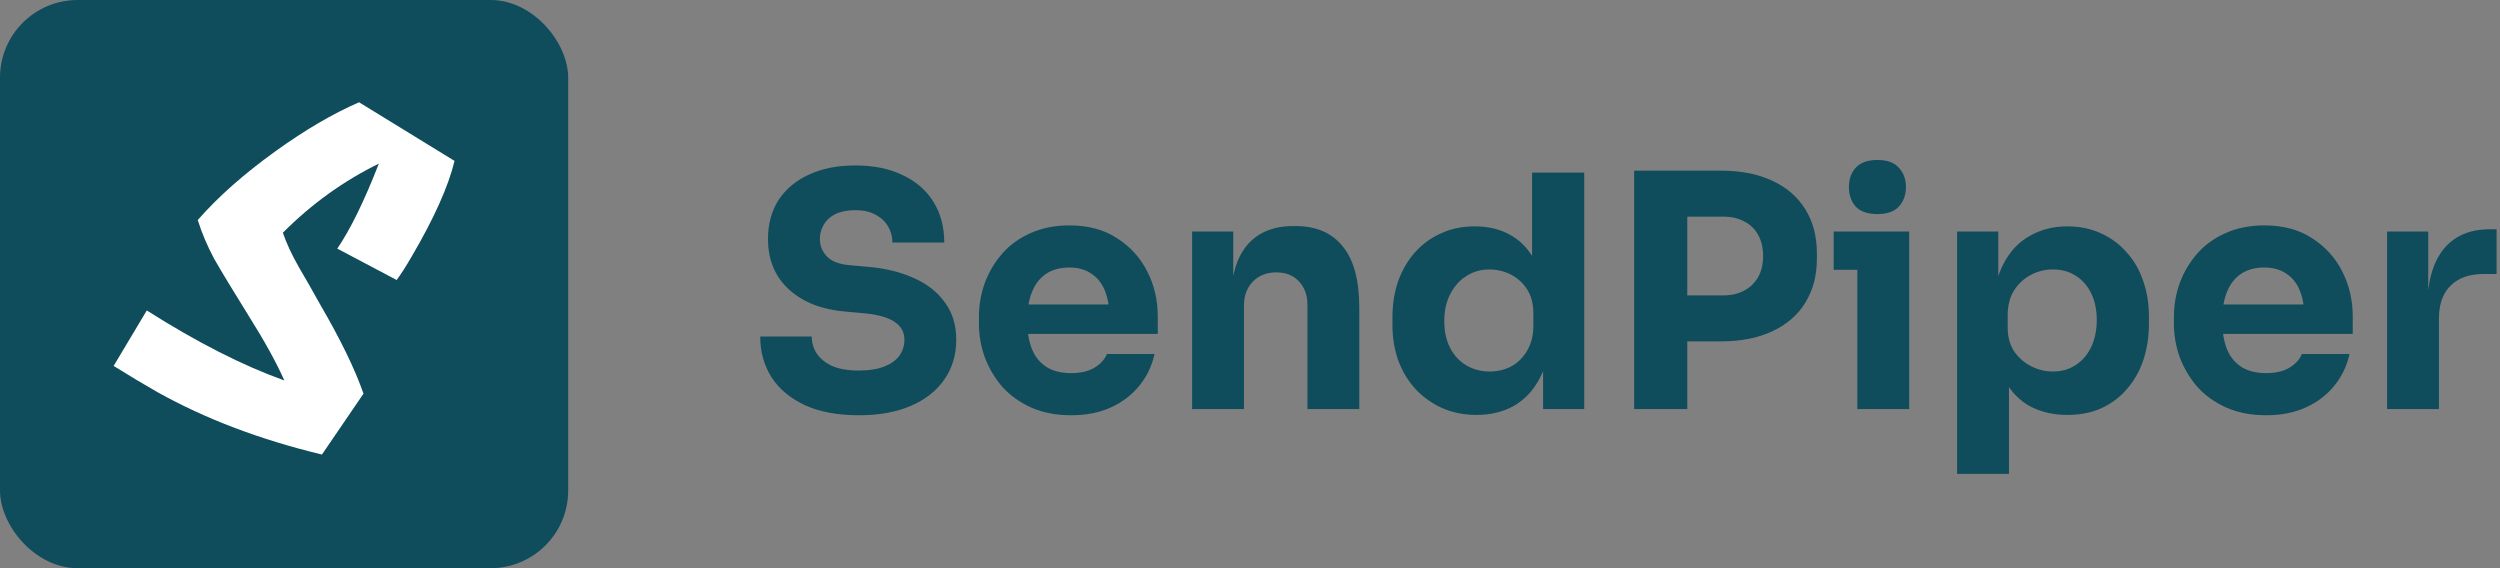
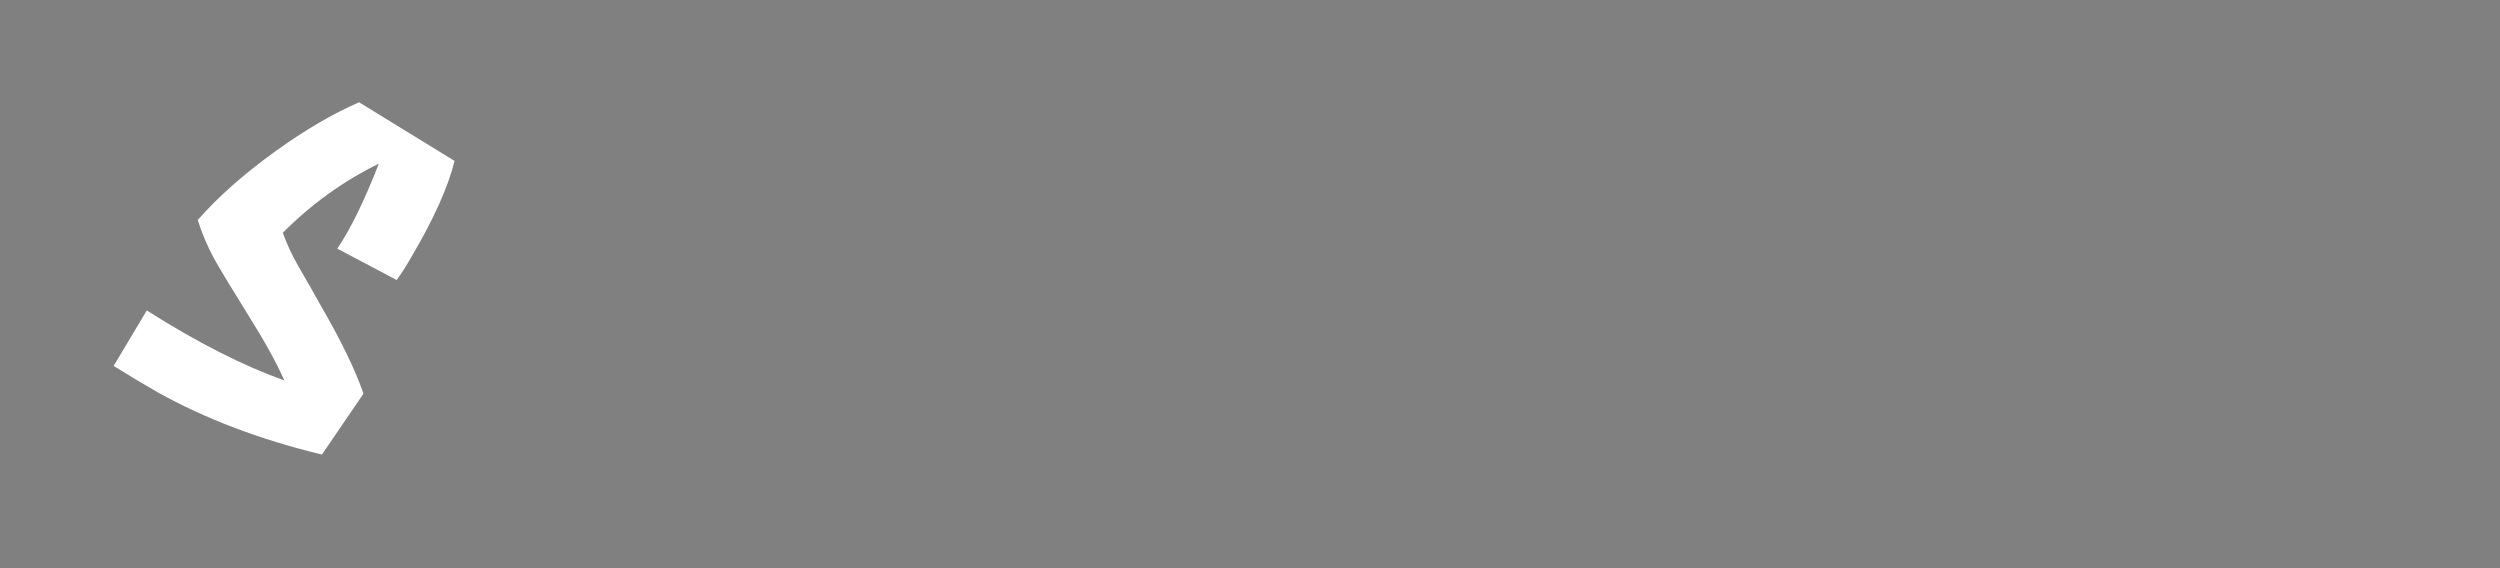
<svg xmlns="http://www.w3.org/2000/svg" width="220" height="50" viewBox="0 0 220 50" fill="none">
  <rect x="0" y="0" width="220" height="50" fill="#808080" stroke="none" />
-   <rect width="50" height="50" rx="6.835" fill="#0F4C5C" />
  <path d="M33.338 14.4C30.232 15.92 27.416 17.947 24.891 20.48C25.21 21.413 25.675 22.413 26.285 23.48C26.894 24.52 27.533 25.64 28.2 26.84C29.971 29.88 31.234 32.48 31.988 34.64L28.331 40C22.903 38.693 18.084 36.867 13.875 34.52C12.569 33.773 11.277 33 10 32.2L12.917 27.32C17.329 30.12 21.364 32.173 25.022 33.48C24.325 31.907 23.28 30.013 21.887 27.8C20.494 25.56 19.477 23.88 18.839 22.76C18.229 21.613 17.75 20.48 17.402 19.36C19.202 17.307 21.495 15.28 24.282 13.28C26.836 11.44 29.274 10.013 31.596 9L40 14.16C39.449 16.427 38.186 19.24 36.212 22.6C35.718 23.453 35.283 24.133 34.906 24.64L29.681 21.88C30.842 20.173 32.061 17.68 33.338 14.4Z" fill="white" />
-   <path d="M75.597 36.542C73.715 36.542 72.128 36.247 70.836 35.658C69.543 35.05 68.564 34.232 67.899 33.206C67.234 32.161 66.901 30.963 66.901 29.614H71.434C71.434 30.146 71.577 30.64 71.862 31.096C72.166 31.552 72.622 31.923 73.231 32.208C73.839 32.474 74.627 32.607 75.597 32.607C76.471 32.607 77.203 32.493 77.792 32.265C78.381 32.037 78.828 31.724 79.132 31.324C79.436 30.906 79.588 30.431 79.588 29.899C79.588 29.234 79.303 28.711 78.733 28.331C78.163 27.932 77.241 27.675 75.967 27.561L74.399 27.419C72.328 27.247 70.674 26.601 69.439 25.48C68.203 24.358 67.585 22.876 67.585 21.032C67.585 19.702 67.899 18.552 68.526 17.582C69.172 16.613 70.066 15.872 71.206 15.359C72.347 14.827 73.696 14.56 75.255 14.56C76.889 14.56 78.286 14.846 79.446 15.416C80.624 15.967 81.527 16.756 82.154 17.782C82.781 18.79 83.095 19.977 83.095 21.346H78.533C78.533 20.833 78.41 20.367 78.163 19.949C77.916 19.512 77.545 19.16 77.051 18.894C76.576 18.628 75.977 18.495 75.255 18.495C74.57 18.495 73.991 18.609 73.516 18.837C73.059 19.065 72.717 19.379 72.489 19.778C72.261 20.158 72.147 20.576 72.147 21.032C72.147 21.622 72.356 22.135 72.774 22.572C73.192 23.009 73.877 23.265 74.827 23.342L76.424 23.484C77.944 23.617 79.284 23.95 80.444 24.482C81.603 24.995 82.506 25.708 83.152 26.62C83.817 27.514 84.15 28.606 84.15 29.899C84.15 31.229 83.798 32.398 83.095 33.406C82.411 34.394 81.432 35.164 80.158 35.715C78.885 36.266 77.364 36.542 75.597 36.542ZM94.271 36.542C92.94 36.542 91.762 36.314 90.735 35.857C89.728 35.401 88.882 34.793 88.198 34.033C87.533 33.254 87.02 32.389 86.659 31.438C86.316 30.469 86.145 29.481 86.145 28.473V27.903C86.145 26.858 86.316 25.86 86.659 24.91C87.02 23.94 87.533 23.076 88.198 22.315C88.863 21.555 89.69 20.956 90.678 20.519C91.686 20.063 92.826 19.835 94.1 19.835C95.772 19.835 97.179 20.215 98.319 20.975C99.478 21.716 100.362 22.695 100.97 23.912C101.579 25.109 101.883 26.421 101.883 27.846V29.386H88.055V26.791H99.117L97.635 27.989C97.635 27.057 97.502 26.259 97.236 25.594C96.97 24.929 96.57 24.425 96.038 24.083C95.525 23.722 94.879 23.541 94.1 23.541C93.301 23.541 92.626 23.722 92.075 24.083C91.524 24.444 91.106 24.976 90.821 25.679C90.536 26.364 90.393 27.209 90.393 28.217C90.393 29.148 90.526 29.965 90.792 30.669C91.058 31.353 91.477 31.885 92.047 32.265C92.617 32.645 93.358 32.835 94.271 32.835C95.107 32.835 95.791 32.674 96.323 32.351C96.856 32.028 97.217 31.628 97.407 31.153H101.598C101.37 32.199 100.923 33.13 100.258 33.947C99.593 34.765 98.756 35.401 97.749 35.857C96.742 36.314 95.582 36.542 94.271 36.542ZM104.906 36V20.377H108.526V27.076H108.27C108.27 25.48 108.469 24.149 108.868 23.085C109.287 22.021 109.914 21.222 110.75 20.69C111.586 20.158 112.603 19.892 113.801 19.892H114C115.825 19.892 117.212 20.491 118.163 21.688C119.132 22.866 119.617 24.663 119.617 27.076V36H115.055V26.82C115.055 25.983 114.808 25.299 114.314 24.767C113.82 24.235 113.154 23.969 112.318 23.969C111.463 23.969 110.769 24.244 110.237 24.796C109.724 25.328 109.467 26.031 109.467 26.905V36H104.906ZM129.947 36.513C128.845 36.513 127.837 36.314 126.925 35.914C126.032 35.515 125.252 34.964 124.587 34.261C123.922 33.539 123.409 32.693 123.048 31.724C122.706 30.754 122.534 29.709 122.534 28.587V27.932C122.534 26.81 122.696 25.765 123.019 24.796C123.361 23.826 123.846 22.98 124.473 22.258C125.119 21.517 125.889 20.947 126.782 20.548C127.676 20.129 128.674 19.92 129.776 19.92C131.03 19.92 132.114 20.196 133.026 20.747C133.938 21.279 134.651 22.078 135.164 23.142C135.678 24.187 135.963 25.48 136.02 27.019L134.822 25.907V15.188H139.412V36H135.792V29.528H136.419C136.362 31.011 136.048 32.275 135.478 33.32C134.927 34.365 134.176 35.164 133.226 35.715C132.275 36.247 131.183 36.513 129.947 36.513ZM131.087 32.693C131.791 32.693 132.427 32.541 132.998 32.237C133.587 31.914 134.053 31.448 134.395 30.84C134.756 30.232 134.936 29.5 134.936 28.644V27.59C134.936 26.753 134.756 26.05 134.395 25.48C134.034 24.91 133.558 24.473 132.969 24.168C132.38 23.864 131.743 23.712 131.059 23.712C130.299 23.712 129.614 23.912 129.006 24.311C128.417 24.691 127.951 25.223 127.609 25.907C127.267 26.573 127.096 27.352 127.096 28.245C127.096 29.158 127.267 29.946 127.609 30.612C127.951 31.277 128.427 31.79 129.035 32.151C129.643 32.512 130.327 32.693 131.087 32.693ZM147.912 30.041V25.993H151.647C152.369 25.993 152.987 25.85 153.5 25.565C154.032 25.28 154.441 24.881 154.726 24.368C155.011 23.836 155.154 23.227 155.154 22.543C155.154 21.821 155.011 21.203 154.726 20.69C154.441 20.158 154.032 19.759 153.5 19.493C152.987 19.208 152.369 19.065 151.647 19.065H147.912V15.017H151.419C153.186 15.017 154.697 15.311 155.952 15.9C157.225 16.49 158.195 17.326 158.86 18.409C159.544 19.493 159.886 20.795 159.886 22.315V22.771C159.886 24.254 159.544 25.546 158.86 26.649C158.195 27.732 157.225 28.568 155.952 29.158C154.697 29.747 153.186 30.041 151.419 30.041H147.912ZM143.807 36V15.017H148.482V36H143.807ZM163.446 36V20.377H168.008V36H163.446ZM161.365 23.741V20.377H168.008V23.741H161.365ZM165.214 18.837C164.359 18.837 163.722 18.618 163.304 18.181C162.905 17.725 162.705 17.155 162.705 16.471C162.705 15.767 162.905 15.197 163.304 14.76C163.722 14.304 164.359 14.076 165.214 14.076C166.069 14.076 166.696 14.304 167.096 14.76C167.514 15.197 167.723 15.767 167.723 16.471C167.723 17.155 167.514 17.725 167.096 18.181C166.696 18.618 166.069 18.837 165.214 18.837ZM172.227 41.702V20.377H175.848V27.133L175.363 27.105C175.439 25.546 175.762 24.235 176.332 23.171C176.903 22.087 177.672 21.279 178.642 20.747C179.611 20.196 180.704 19.92 181.92 19.92C183.004 19.92 183.983 20.12 184.857 20.519C185.75 20.918 186.51 21.479 187.138 22.201C187.784 22.904 188.269 23.741 188.592 24.71C188.934 25.66 189.105 26.706 189.105 27.846V28.502C189.105 29.623 188.943 30.678 188.62 31.666C188.297 32.636 187.822 33.482 187.195 34.204C186.587 34.926 185.836 35.496 184.942 35.914C184.068 36.314 183.061 36.513 181.92 36.513C180.742 36.513 179.678 36.276 178.727 35.8C177.796 35.306 177.045 34.565 176.475 33.577C175.905 32.569 175.591 31.296 175.534 29.756L176.789 31.467V41.702H172.227ZM180.637 32.693C181.417 32.693 182.091 32.503 182.662 32.123C183.251 31.742 183.707 31.21 184.03 30.526C184.353 29.842 184.515 29.053 184.515 28.16C184.515 27.266 184.353 26.487 184.03 25.822C183.707 25.157 183.26 24.643 182.69 24.282C182.12 23.902 181.436 23.712 180.637 23.712C179.953 23.712 179.307 23.874 178.699 24.197C178.091 24.52 177.596 24.986 177.216 25.594C176.855 26.183 176.675 26.905 176.675 27.761V28.816C176.675 29.633 176.865 30.336 177.245 30.925C177.644 31.495 178.148 31.933 178.756 32.237C179.364 32.541 179.991 32.693 180.637 32.693ZM199.429 36.542C198.099 36.542 196.92 36.314 195.894 35.857C194.886 35.401 194.041 34.793 193.356 34.033C192.691 33.254 192.178 32.389 191.817 31.438C191.475 30.469 191.304 29.481 191.304 28.473V27.903C191.304 26.858 191.475 25.86 191.817 24.91C192.178 23.94 192.691 23.076 193.356 22.315C194.022 21.555 194.848 20.956 195.837 20.519C196.844 20.063 197.985 19.835 199.258 19.835C200.931 19.835 202.337 20.215 203.478 20.975C204.637 21.716 205.521 22.695 206.129 23.912C206.737 25.109 207.041 26.421 207.041 27.846V29.386H193.214V26.791H204.276L202.793 27.989C202.793 27.057 202.66 26.259 202.394 25.594C202.128 24.929 201.729 24.425 201.197 24.083C200.684 23.722 200.037 23.541 199.258 23.541C198.46 23.541 197.785 23.722 197.234 24.083C196.683 24.444 196.264 24.976 195.979 25.679C195.694 26.364 195.552 27.209 195.552 28.217C195.552 29.148 195.685 29.965 195.951 30.669C196.217 31.353 196.635 31.885 197.205 32.265C197.776 32.645 198.517 32.835 199.429 32.835C200.265 32.835 200.95 32.674 201.482 32.351C202.014 32.028 202.375 31.628 202.565 31.153H206.756C206.528 32.199 206.081 33.13 205.416 33.947C204.751 34.765 203.915 35.401 202.907 35.857C201.9 36.314 200.741 36.542 199.429 36.542ZM210.064 36V20.377H213.685V27.076H213.599C213.599 24.872 214.065 23.171 214.996 21.973C215.947 20.776 217.315 20.177 219.102 20.177H219.7V24.111H218.56C217.306 24.111 216.336 24.453 215.652 25.138C214.968 25.803 214.626 26.772 214.626 28.046V36H210.064Z" fill="#0F4C5C" />
</svg>